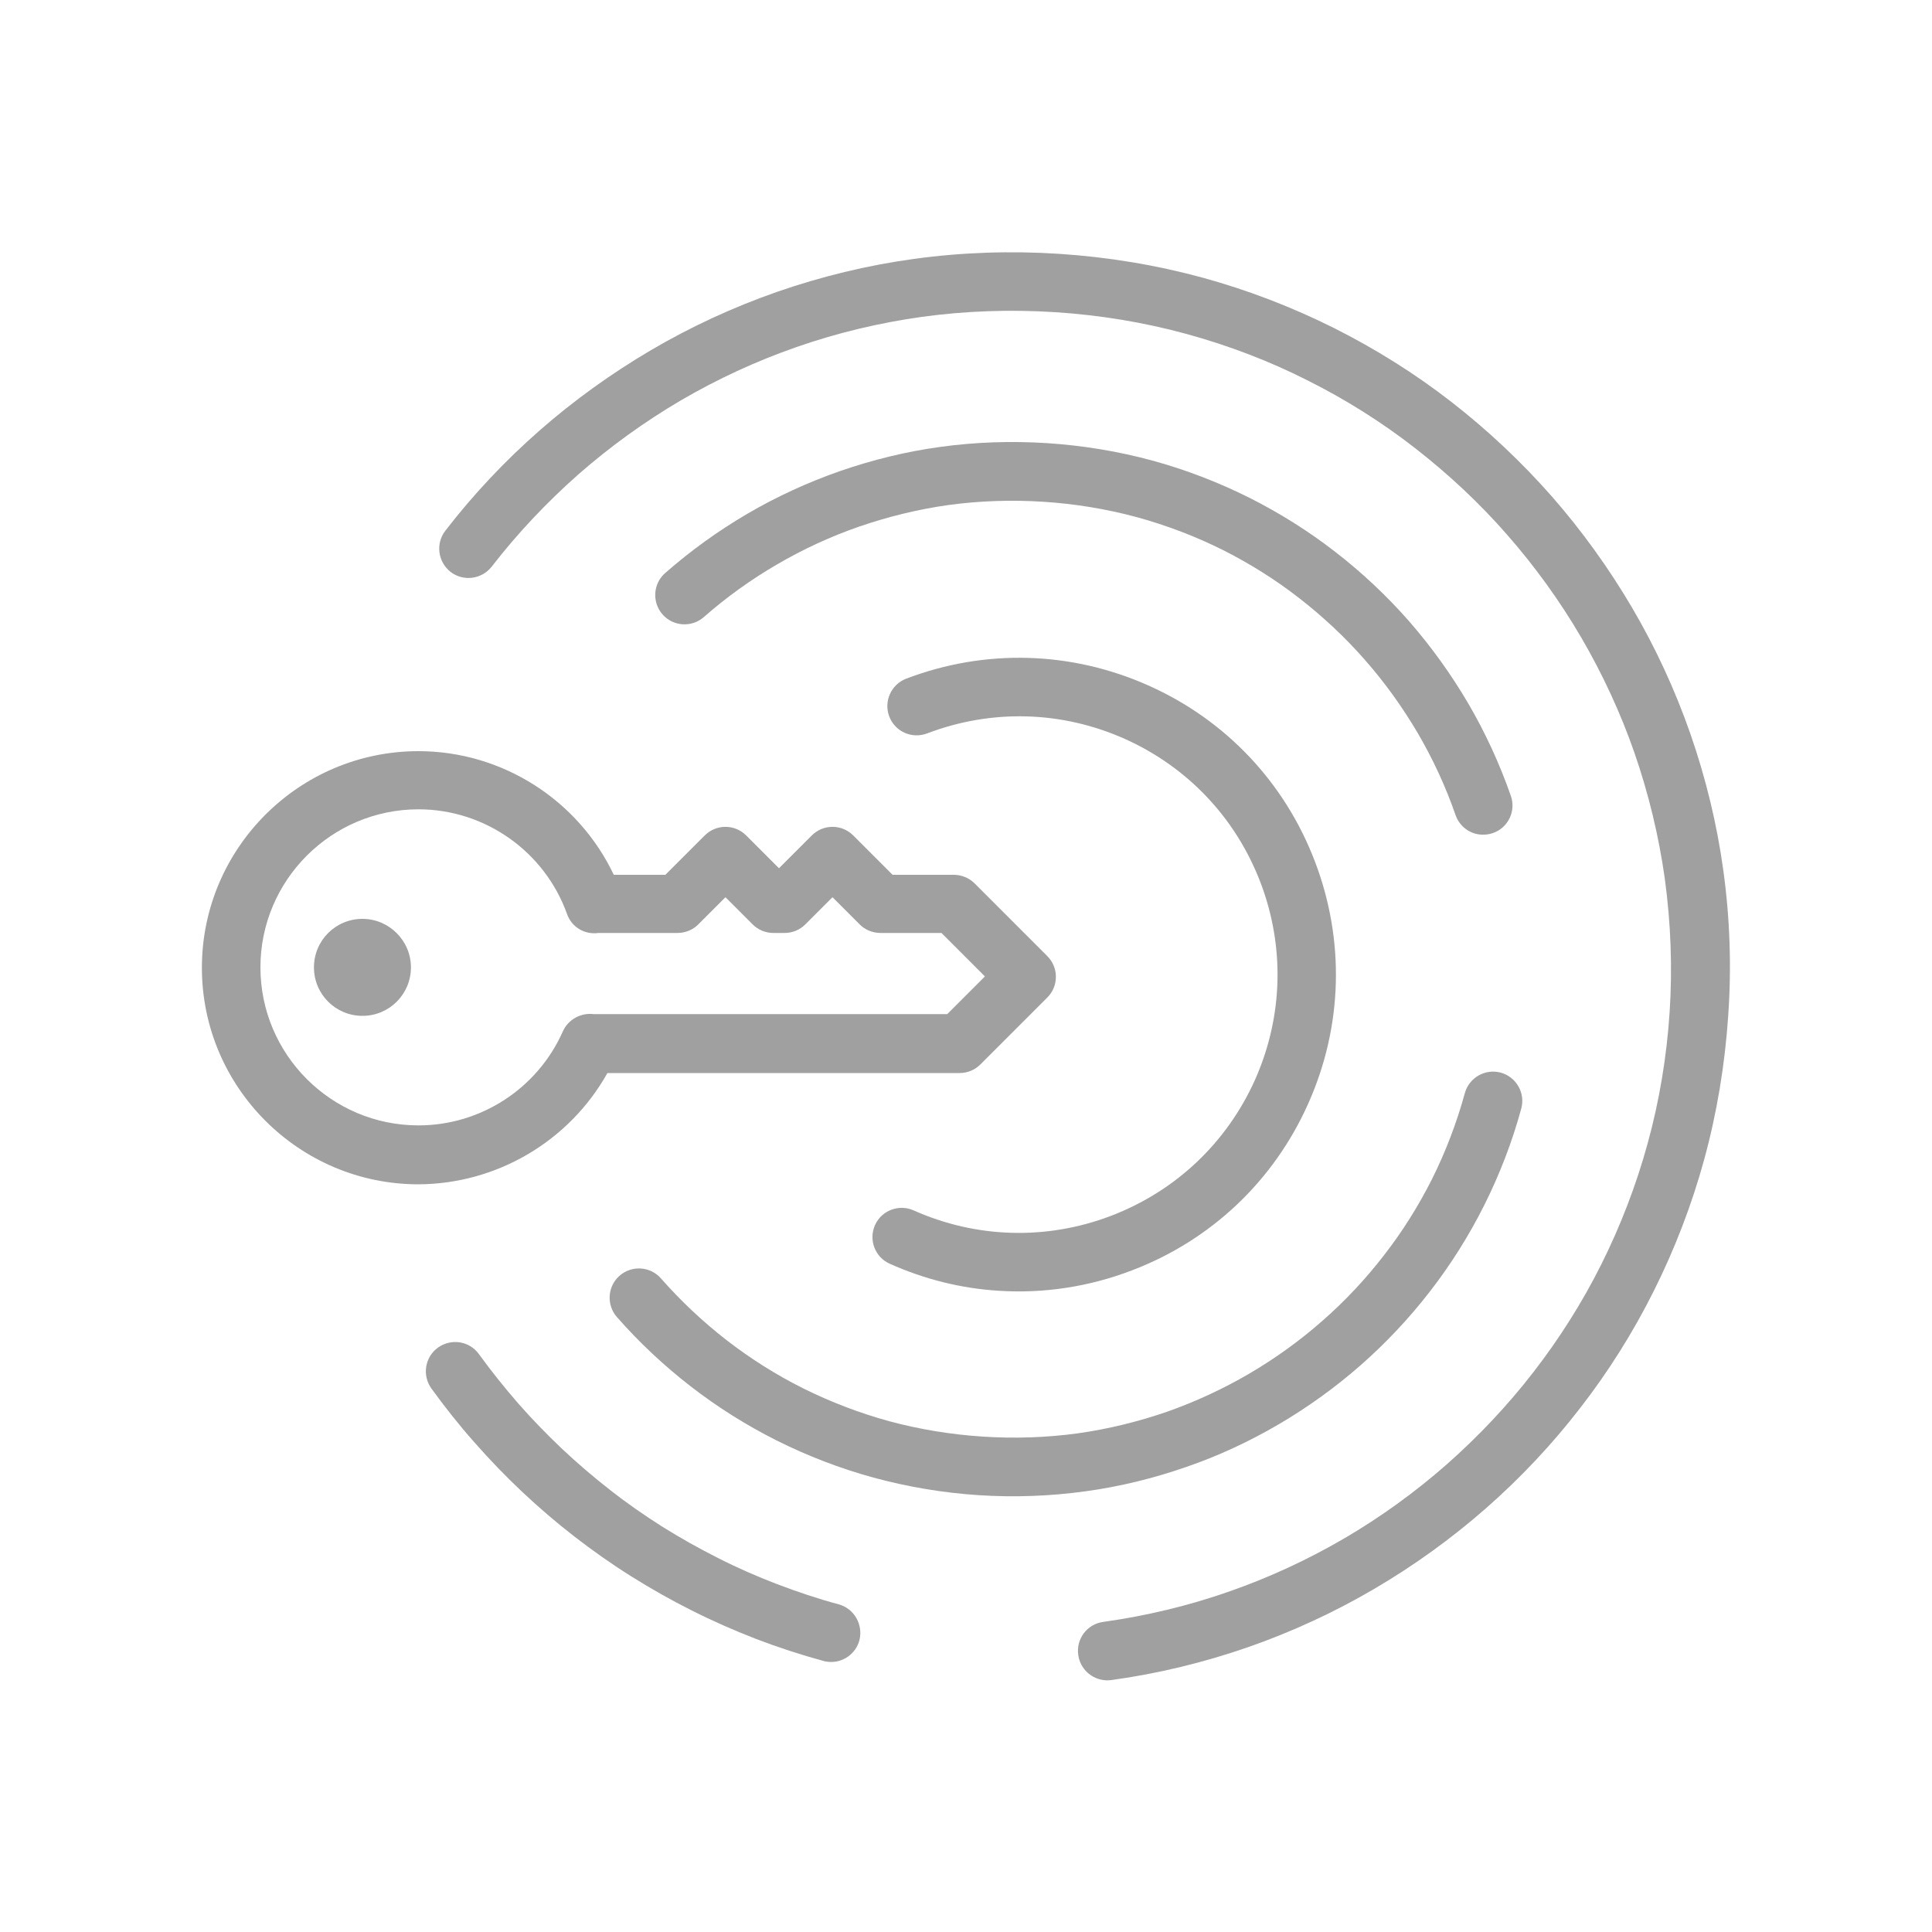
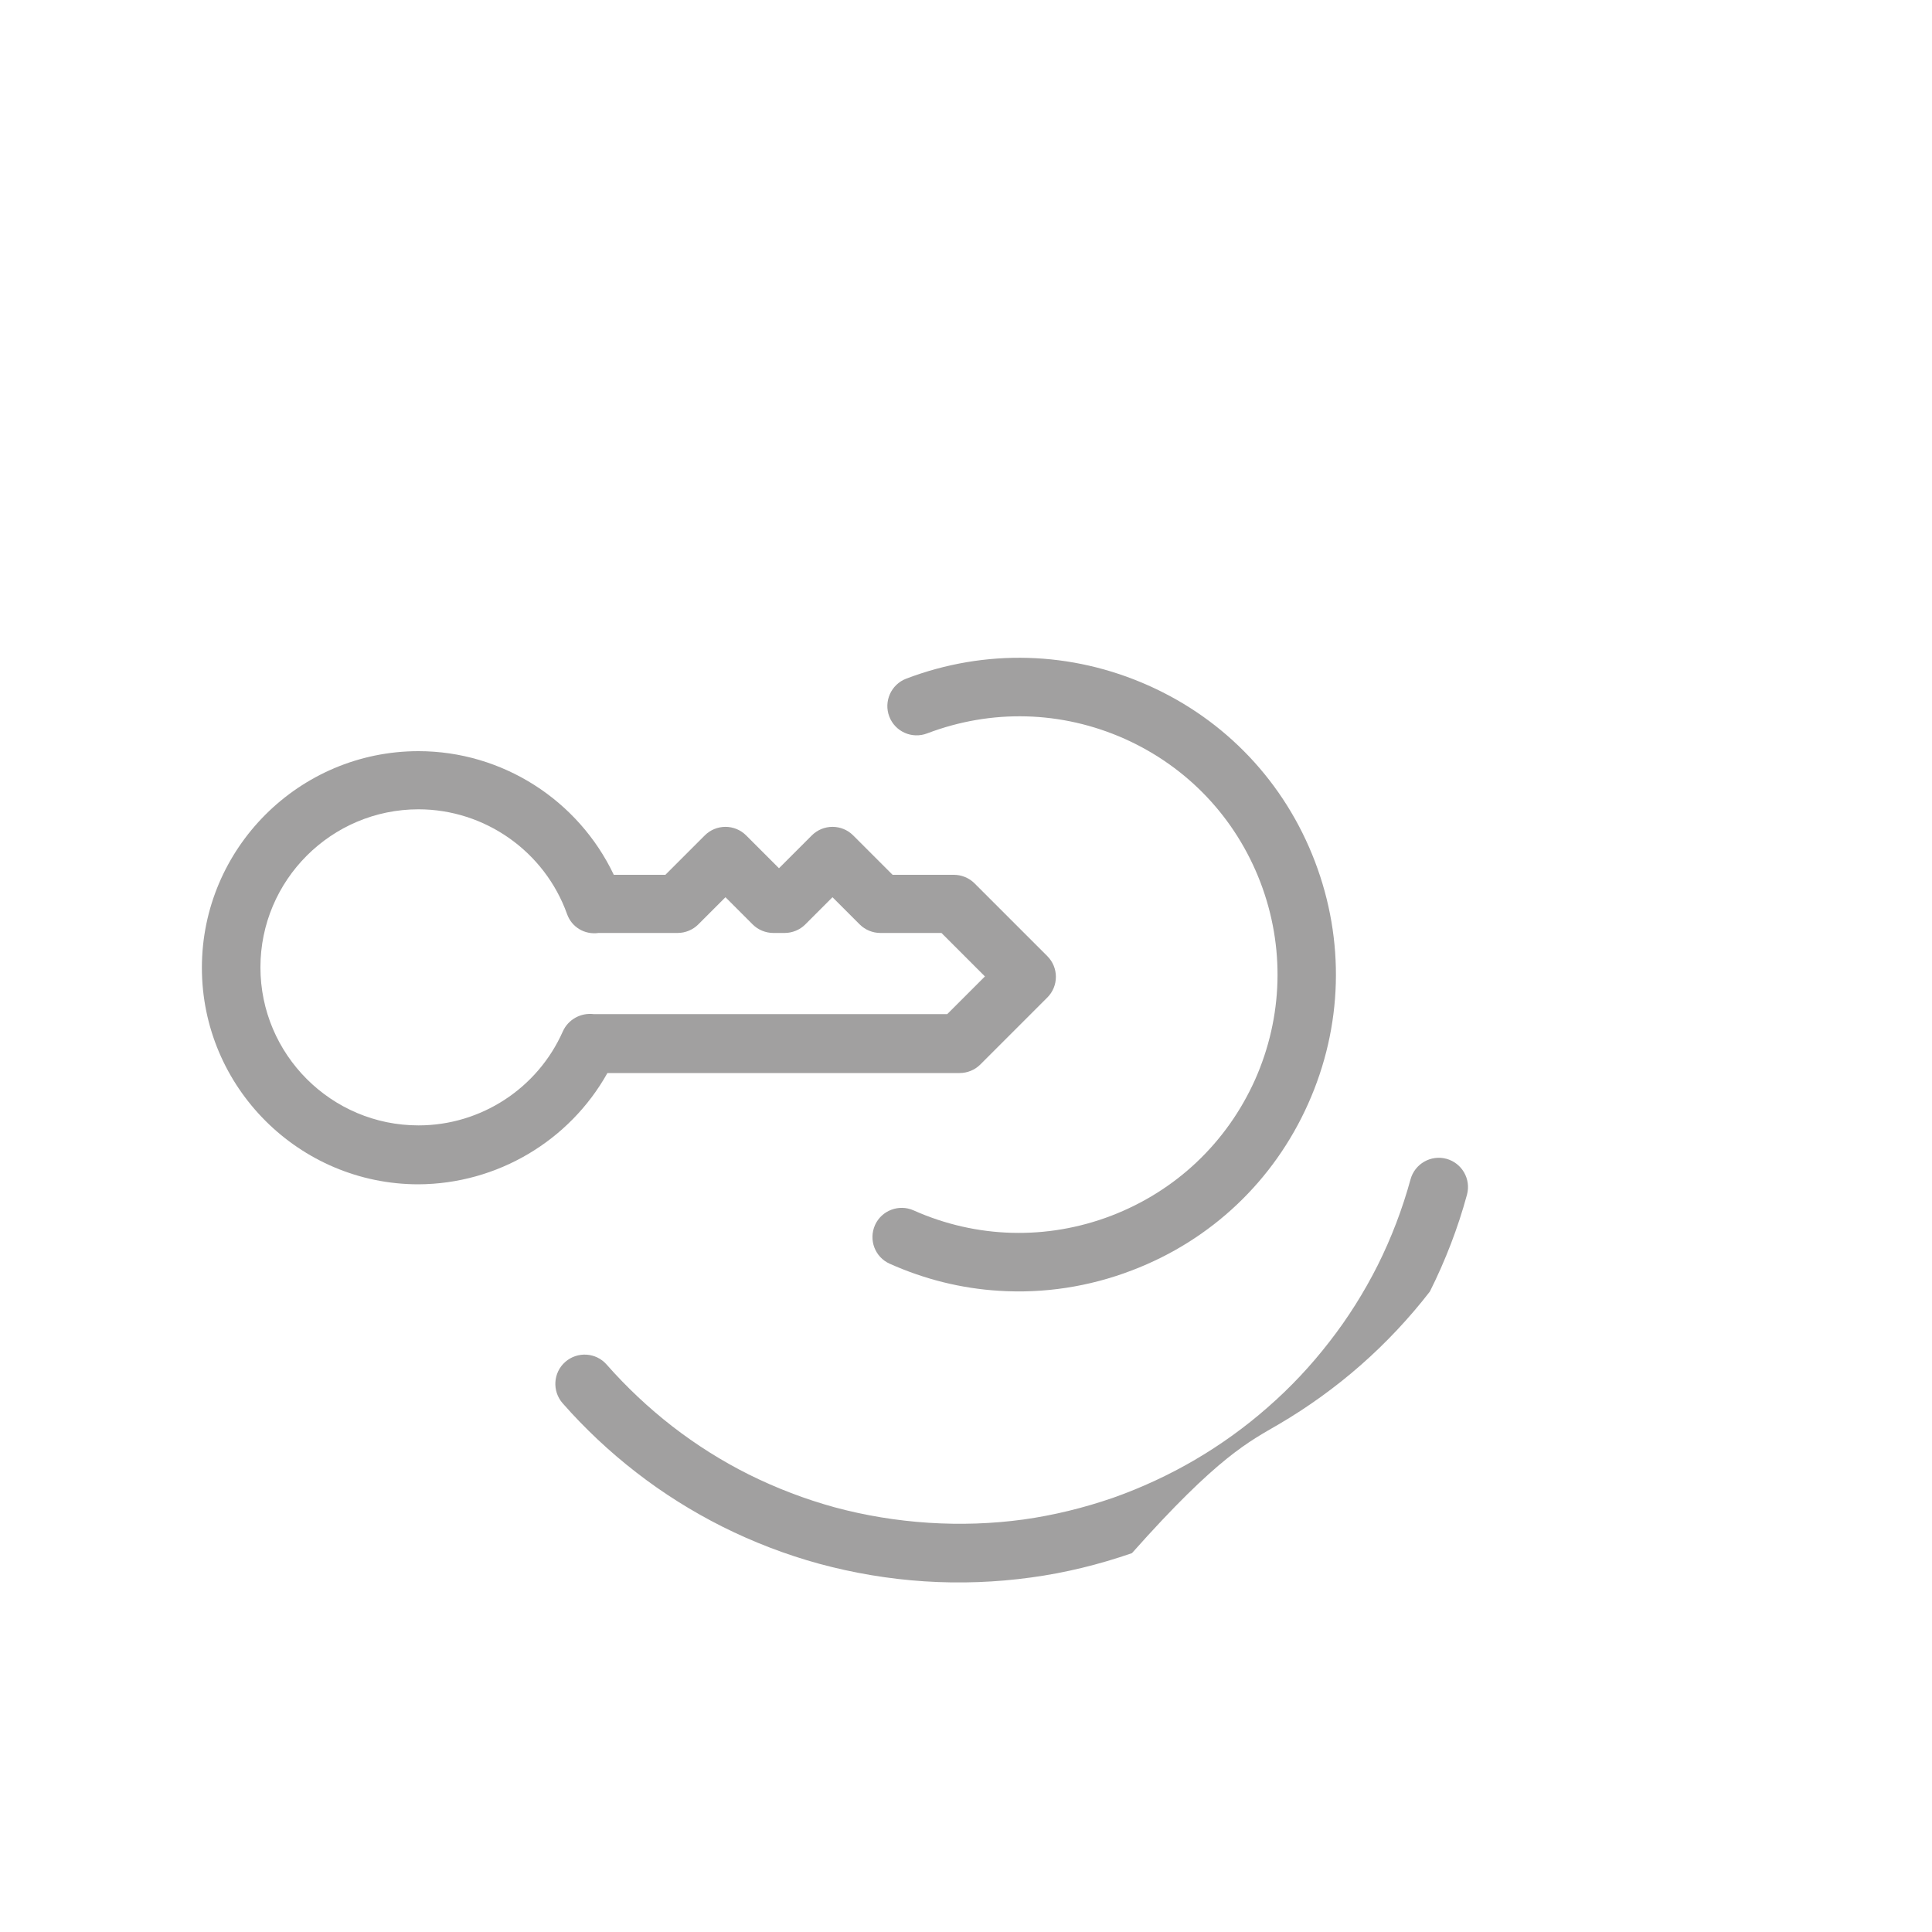
<svg xmlns="http://www.w3.org/2000/svg" version="1.1" id="Layer_1" x="0px" y="0px" viewBox="0 0 100 100" style="enable-background:new 0 0 100 100;" xml:space="preserve">
  <style type="text/css">
	.st0{fill:#A1A0A0;}
	.st1{fill:none;stroke:#D35C97;stroke-width:3;stroke-miterlimit:10;}
	.st2{fill:#A1A1A1;}
	.st3{fill-rule:evenodd;clip-rule:evenodd;fill:#A1A0A0;}
	.st4{fill:none;stroke:#A1A0A0;stroke-width:3.375;stroke-linecap:round;stroke-linejoin:round;stroke-miterlimit:10;}
	.st5{fill:none;stroke:#A09E9F;stroke-width:3;stroke-linecap:round;stroke-linejoin:round;stroke-miterlimit:10;}
	.st6{fill:none;stroke:#A09E9F;stroke-width:3;stroke-linecap:round;stroke-linejoin:round;}
	.st7{fill:none;stroke:#A09E9F;stroke-width:3;stroke-linecap:round;stroke-linejoin:round;stroke-dasharray:5.073,5.073;}
	.st8{fill:none;stroke:#A09E9F;stroke-width:2.25;stroke-linecap:round;stroke-linejoin:round;stroke-miterlimit:10;}
	.st9{fill:none;stroke:#A1A0A0;stroke-width:3;stroke-linecap:round;stroke-linejoin:round;stroke-miterlimit:10;}
	.st10{fill:#A09E9F;}
</style>
  <g>
-     <path class="st0" d="M18.76,47.56c-1.39,0-2.51,1.12-2.51,2.51c0,1.39,1.12,2.51,2.51,2.51c1.39,0,2.51-1.12,2.51-2.51   C21.27,48.69,20.14,47.56,18.76,47.56z" />
    <path class="st0" d="M31.44,55.54h18.23c0.4,0,0.79-0.16,1.07-0.44l3.47-3.47c0.59-0.59,0.59-1.55,0-2.14l-3.77-3.77   c-0.28-0.28-0.67-0.44-1.07-0.44H46.2l-2.04-2.04c-0.59-0.59-1.55-0.59-2.14,0l-1.7,1.7l-1.7-1.7c-0.59-0.59-1.55-0.59-2.14,0   l-2.04,2.04h-2.67c-1.84-3.87-5.77-6.4-10.11-6.4c-6.18,0-11.21,5.03-11.21,11.21c0,6.18,5.03,11.21,11.21,11.21   C25.73,61.28,29.47,59.06,31.44,55.54z M29.13,53.39c-1.31,2.95-4.24,4.86-7.47,4.86c-4.51,0-8.18-3.67-8.18-8.18   c0-4.51,3.67-8.18,8.18-8.18c3.44,0,6.53,2.18,7.69,5.42c0.24,0.68,0.91,1.08,1.63,0.98h4.09c0.4,0,0.79-0.16,1.07-0.44l1.41-1.41   l1.41,1.41c0.28,0.28,0.67,0.44,1.07,0.44h0.58c0.4,0,0.79-0.16,1.07-0.44l1.41-1.41l1.41,1.41c0.28,0.28,0.67,0.44,1.07,0.44h3.16   l2.25,2.25l-1.95,1.95h-18.3C30.07,52.41,29.41,52.76,29.13,53.39z" />
-     <path class="st0" d="M43.41,83.04c-1.08-0.29-2.15-0.65-3.2-1.05c-1.02-0.39-2.05-0.84-3.05-1.35c-0.97-0.49-1.94-1.03-2.88-1.62   c-0.93-0.59-1.84-1.22-2.69-1.89c-0.85-0.66-1.69-1.38-2.49-2.13c-0.78-0.74-1.55-1.53-2.27-2.35c-0.72-0.83-1.41-1.69-2.04-2.56   c-0.49-0.68-1.43-0.83-2.12-0.34c-0.68,0.49-0.83,1.44-0.34,2.12c0.69,0.95,1.43,1.89,2.22,2.78c0.79,0.9,1.62,1.76,2.47,2.56   c0.87,0.82,1.78,1.6,2.71,2.32c0.93,0.72,1.92,1.42,2.94,2.06c1.02,0.64,2.08,1.24,3.14,1.77c1.09,0.55,2.21,1.04,3.32,1.47   c1.15,0.44,2.32,0.82,3.49,1.14c0.1,0.03,0.2,0.04,0.3,0.05c0.7,0.05,1.37-0.41,1.56-1.11C44.69,84.1,44.22,83.26,43.41,83.04z" />
-     <path class="st0" d="M89.2,45.06c-0.33-2.41-0.91-4.79-1.71-7.09c-0.79-2.26-1.8-4.45-3.01-6.51c-1.2-2.04-2.6-3.99-4.17-5.78   c-1.57-1.78-3.31-3.42-5.19-4.88c-1.89-1.47-3.94-2.75-6.07-3.82c-2.18-1.09-4.47-1.97-6.81-2.61c-4.81-1.31-9.99-1.65-14.93-0.97   c-2.41,0.33-4.8,0.91-7.1,1.71c-2.26,0.79-4.45,1.8-6.51,3.01c-2.04,1.2-3.99,2.6-5.77,4.16c-1.79,1.57-3.43,3.31-4.88,5.19   c-0.51,0.66-0.39,1.61,0.27,2.13c0.66,0.51,1.61,0.39,2.13-0.27c1.33-1.72,2.84-3.32,4.48-4.77c1.64-1.44,3.43-2.73,5.3-3.83   c1.9-1.11,3.91-2.04,5.98-2.76c2.11-0.74,4.3-1.26,6.51-1.57c4.53-0.62,9.3-0.32,13.71,0.89c2.15,0.59,4.26,1.39,6.25,2.4   c1.96,0.98,3.84,2.16,5.57,3.51c1.72,1.34,3.33,2.84,4.76,4.48c1.44,1.64,2.73,3.43,3.83,5.31c1.11,1.9,2.04,3.91,2.76,5.98   c0.73,2.11,1.26,4.3,1.57,6.51c0.31,2.28,0.4,4.6,0.25,6.9s-0.53,4.6-1.14,6.81c-0.59,2.15-1.4,4.26-2.4,6.26   c-0.98,1.96-2.17,3.84-3.51,5.57c-1.33,1.72-2.84,3.32-4.48,4.77c-1.64,1.44-3.42,2.73-5.3,3.83c-1.9,1.11-3.91,2.04-5.98,2.76   c-2.11,0.74-4.3,1.26-6.51,1.57c-0.83,0.11-1.41,0.88-1.29,1.71c0.1,0.73,0.7,1.26,1.4,1.31c0.1,0.01,0.2,0,0.31-0.01   c2.41-0.33,4.8-0.91,7.1-1.71c2.26-0.79,4.45-1.8,6.51-3.01c2.05-1.2,3.99-2.6,5.77-4.16c1.79-1.57,3.43-3.31,4.88-5.19   c1.47-1.89,2.75-3.93,3.82-6.07c1.09-2.18,1.97-4.47,2.61-6.81c0.66-2.41,1.07-4.91,1.24-7.41C89.63,50.06,89.54,47.53,89.2,45.06z   " />
-     <path class="st0" d="M66.19,73.72c1.5-0.88,2.93-1.91,4.24-3.06c1.31-1.15,2.52-2.44,3.58-3.81c1.08-1.39,2.02-2.89,2.81-4.46   c0.8-1.6,1.45-3.28,1.92-5.01c0.22-0.81-0.26-1.64-1.06-1.86c-0.81-0.22-1.64,0.26-1.86,1.06c-0.42,1.53-0.99,3.03-1.7,4.45   c-0.7,1.39-1.54,2.73-2.5,3.96c-0.95,1.23-2.02,2.37-3.19,3.39c-1.17,1.03-2.44,1.94-3.77,2.72c-1.35,0.79-2.78,1.45-4.25,1.97   c-1.51,0.52-3.06,0.9-4.63,1.12c-3.22,0.44-6.61,0.22-9.76-0.63c-1.53-0.42-3.02-0.99-4.45-1.7c-1.4-0.7-2.73-1.54-3.97-2.5   c-1.22-0.95-2.36-2.02-3.39-3.19c-0.55-0.63-1.51-0.69-2.14-0.14c-0.63,0.55-0.69,1.51-0.14,2.14c1.15,1.31,2.44,2.52,3.81,3.58   c1.39,1.08,2.89,2.02,4.46,2.81c1.6,0.8,3.29,1.45,5.01,1.92c1.77,0.48,3.6,0.79,5.45,0.91c1.85,0.12,3.71,0.05,5.52-0.2   c1.77-0.24,3.52-0.67,5.22-1.26C63.06,75.36,64.67,74.61,66.19,73.72z" />
-     <path class="st0" d="M73.38,37.94c0.79,1.35,1.45,2.78,1.96,4.25c0.21,0.59,0.74,0.98,1.33,1.01c0.2,0.01,0.4-0.01,0.6-0.08   c0.79-0.27,1.21-1.14,0.93-1.93c-0.58-1.66-1.32-3.27-2.21-4.79c-0.88-1.5-1.91-2.93-3.06-4.25c-1.15-1.31-2.44-2.52-3.81-3.58   c-1.39-1.08-2.89-2.02-4.46-2.81c-1.6-0.8-3.29-1.45-5.01-1.92c-3.53-0.96-7.34-1.21-10.97-0.71c-1.77,0.24-3.52,0.67-5.22,1.26   c-1.66,0.58-3.27,1.32-4.79,2.21c-1.5,0.88-2.93,1.91-4.24,3.06c-0.63,0.55-0.69,1.51-0.14,2.14c0.55,0.63,1.51,0.69,2.14,0.14   c1.17-1.03,2.44-1.94,3.78-2.72c1.35-0.79,2.78-1.45,4.25-1.96c1.51-0.52,3.06-0.9,4.63-1.12c3.23-0.44,6.62-0.22,9.76,0.63   c1.53,0.42,3.03,0.99,4.45,1.7c1.39,0.7,2.73,1.54,3.96,2.5c1.22,0.95,2.37,2.02,3.39,3.19C71.68,35.33,72.59,36.6,73.38,37.94z" />
+     <path class="st0" d="M66.19,73.72c1.5-0.88,2.93-1.91,4.24-3.06c1.31-1.15,2.52-2.44,3.58-3.81c0.8-1.6,1.45-3.28,1.92-5.01c0.22-0.81-0.26-1.64-1.06-1.86c-0.81-0.22-1.64,0.26-1.86,1.06c-0.42,1.53-0.99,3.03-1.7,4.45   c-0.7,1.39-1.54,2.73-2.5,3.96c-0.95,1.23-2.02,2.37-3.19,3.39c-1.17,1.03-2.44,1.94-3.77,2.72c-1.35,0.79-2.78,1.45-4.25,1.97   c-1.51,0.52-3.06,0.9-4.63,1.12c-3.22,0.44-6.61,0.22-9.76-0.63c-1.53-0.42-3.02-0.99-4.45-1.7c-1.4-0.7-2.73-1.54-3.97-2.5   c-1.22-0.95-2.36-2.02-3.39-3.19c-0.55-0.63-1.51-0.69-2.14-0.14c-0.63,0.55-0.69,1.51-0.14,2.14c1.15,1.31,2.44,2.52,3.81,3.58   c1.39,1.08,2.89,2.02,4.46,2.81c1.6,0.8,3.29,1.45,5.01,1.92c1.77,0.48,3.6,0.79,5.45,0.91c1.85,0.12,3.71,0.05,5.52-0.2   c1.77-0.24,3.52-0.67,5.22-1.26C63.06,75.36,64.67,74.61,66.19,73.72z" />
    <path class="st0" d="M57.51,62.93c-3.33,1.27-6.97,1.17-10.22-0.28c-0.76-0.34-1.66,0-2,0.76c-0.34,0.77,0,1.66,0.76,2   c1.81,0.81,3.71,1.28,5.64,1.4c2.32,0.15,4.67-0.2,6.91-1.06c4.09-1.56,7.33-4.63,9.11-8.62c1.79-4,1.91-8.45,0.35-12.54   c-1.56-4.09-4.62-7.33-8.62-9.11c-3.99-1.78-8.45-1.91-12.54-0.35c-0.78,0.3-1.17,1.18-0.87,1.96c0.3,0.78,1.17,1.17,1.96,0.87   c3.34-1.27,6.96-1.17,10.22,0.28c3.26,1.46,5.75,4.09,7.03,7.43c1.27,3.33,1.17,6.96-0.28,10.22   C63.49,59.16,60.85,61.65,57.51,62.93z" />
  </g>
</svg>